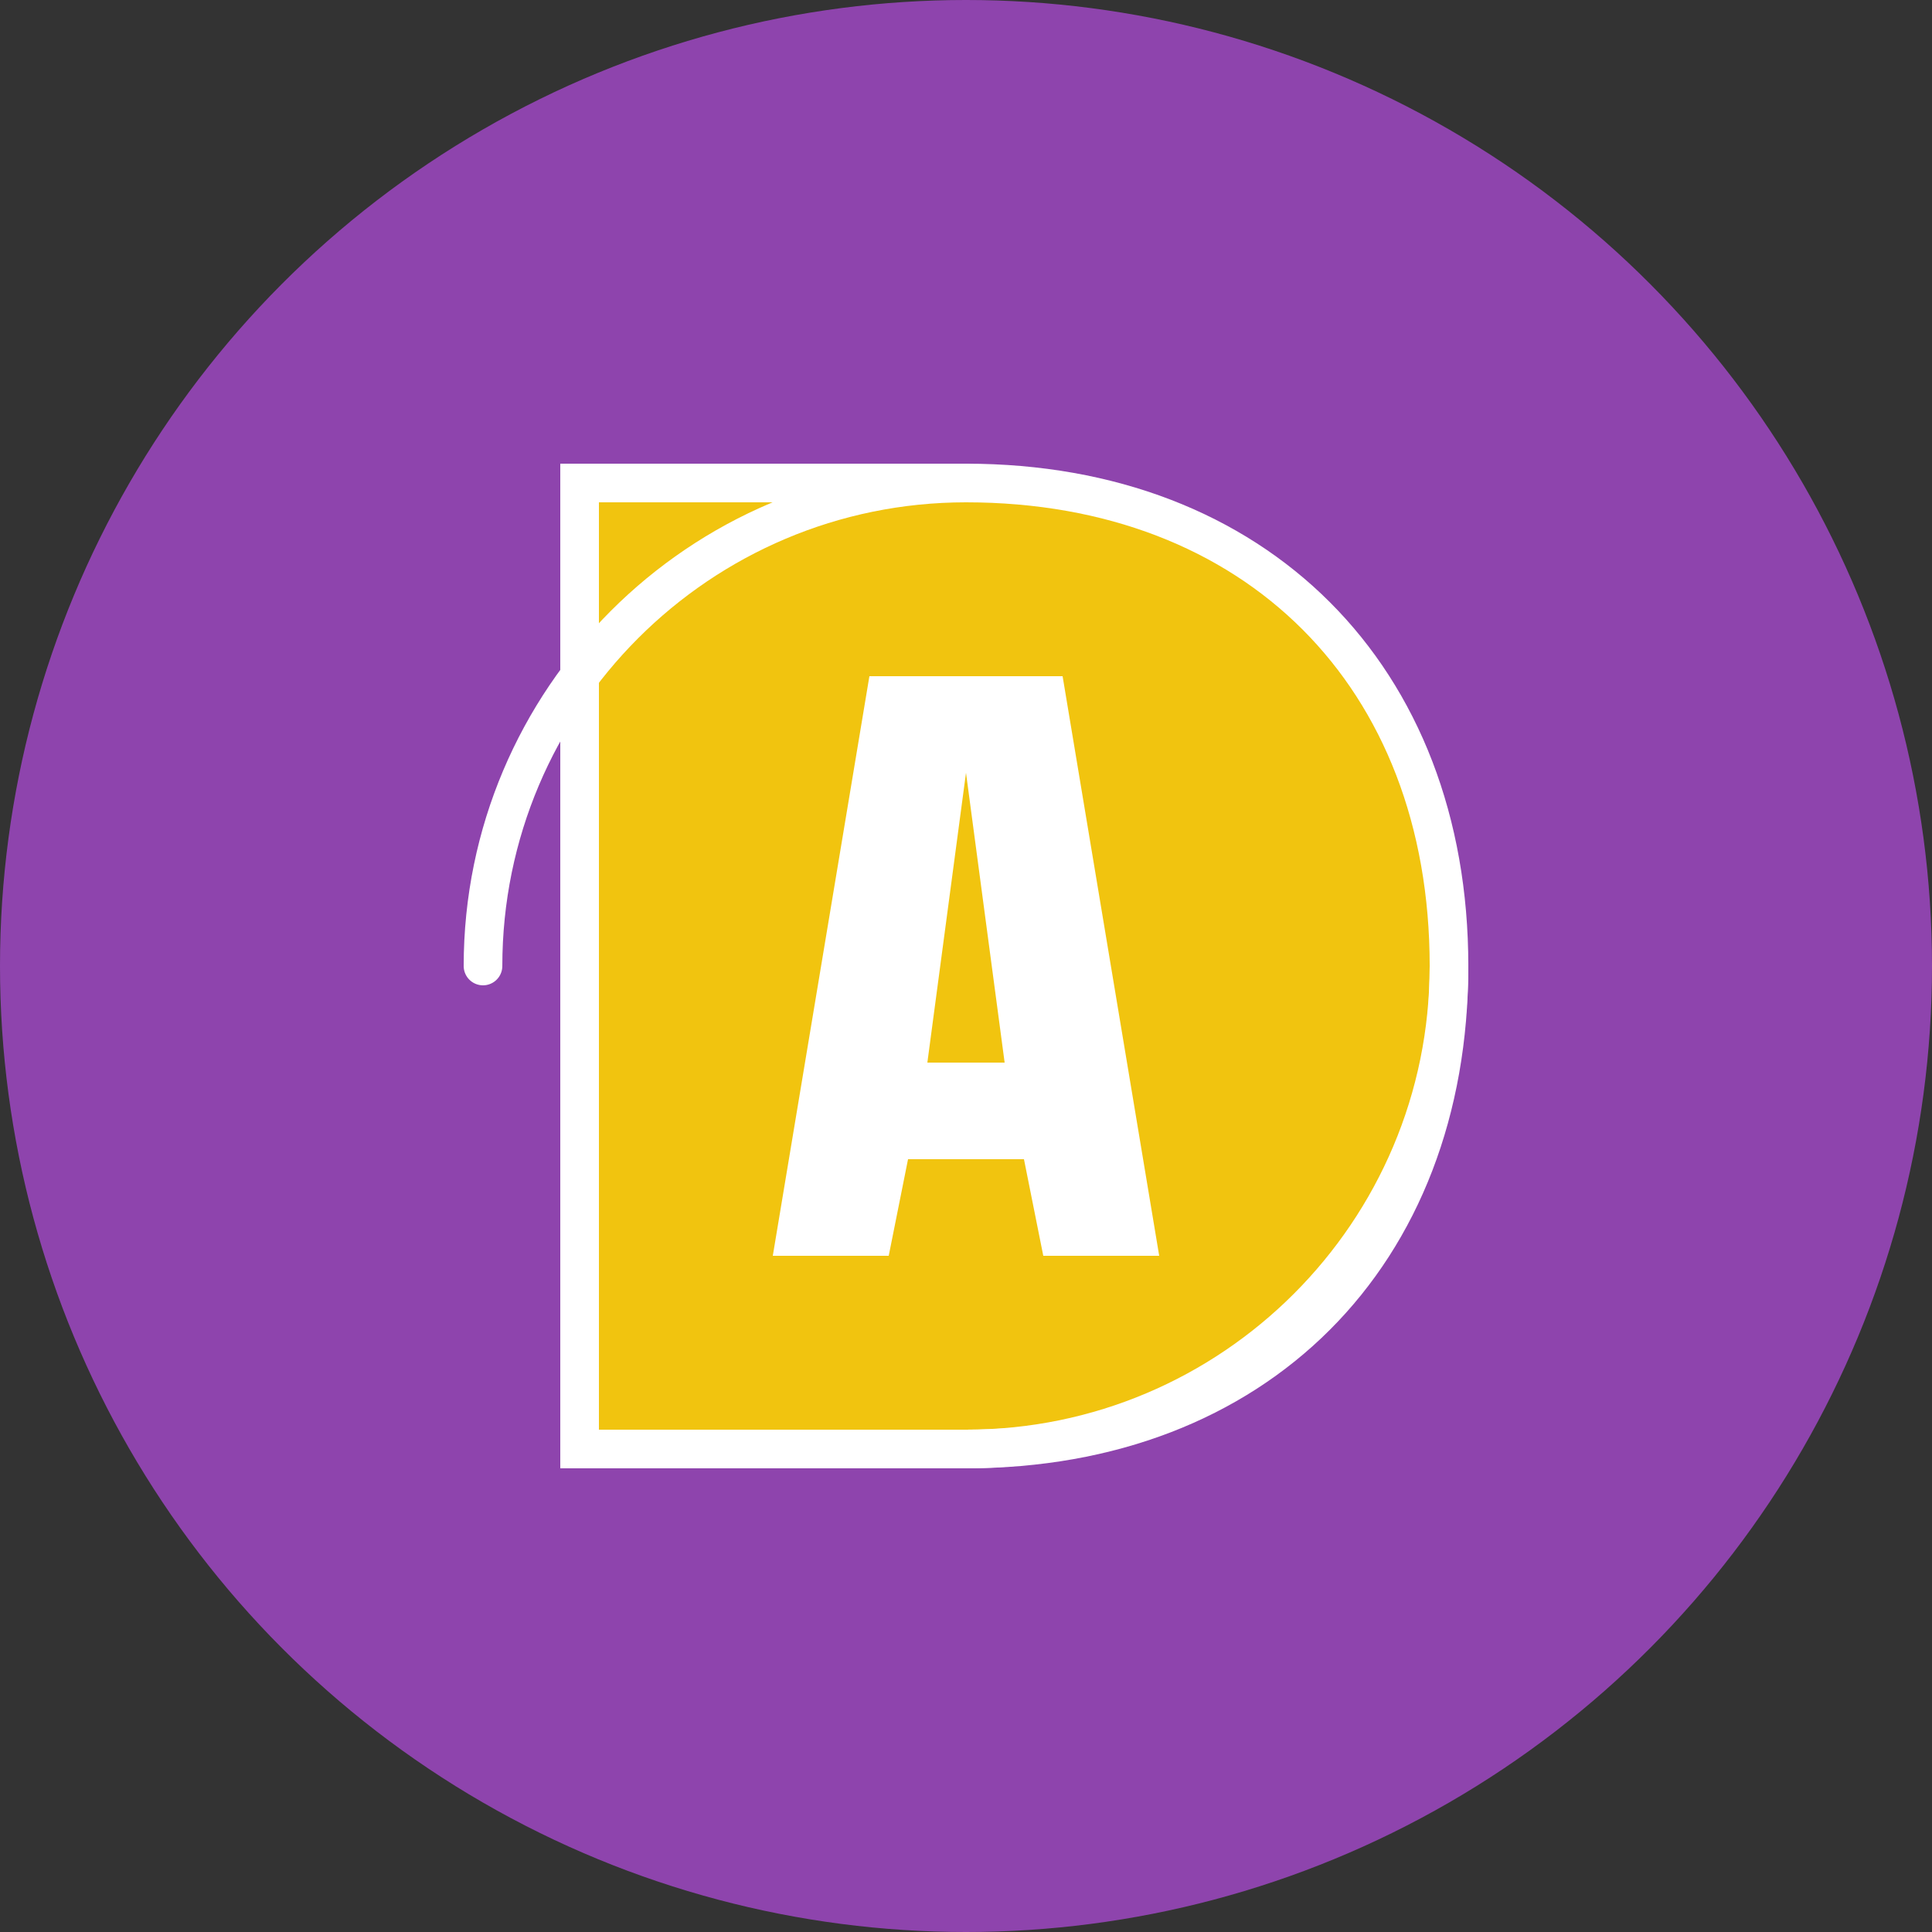
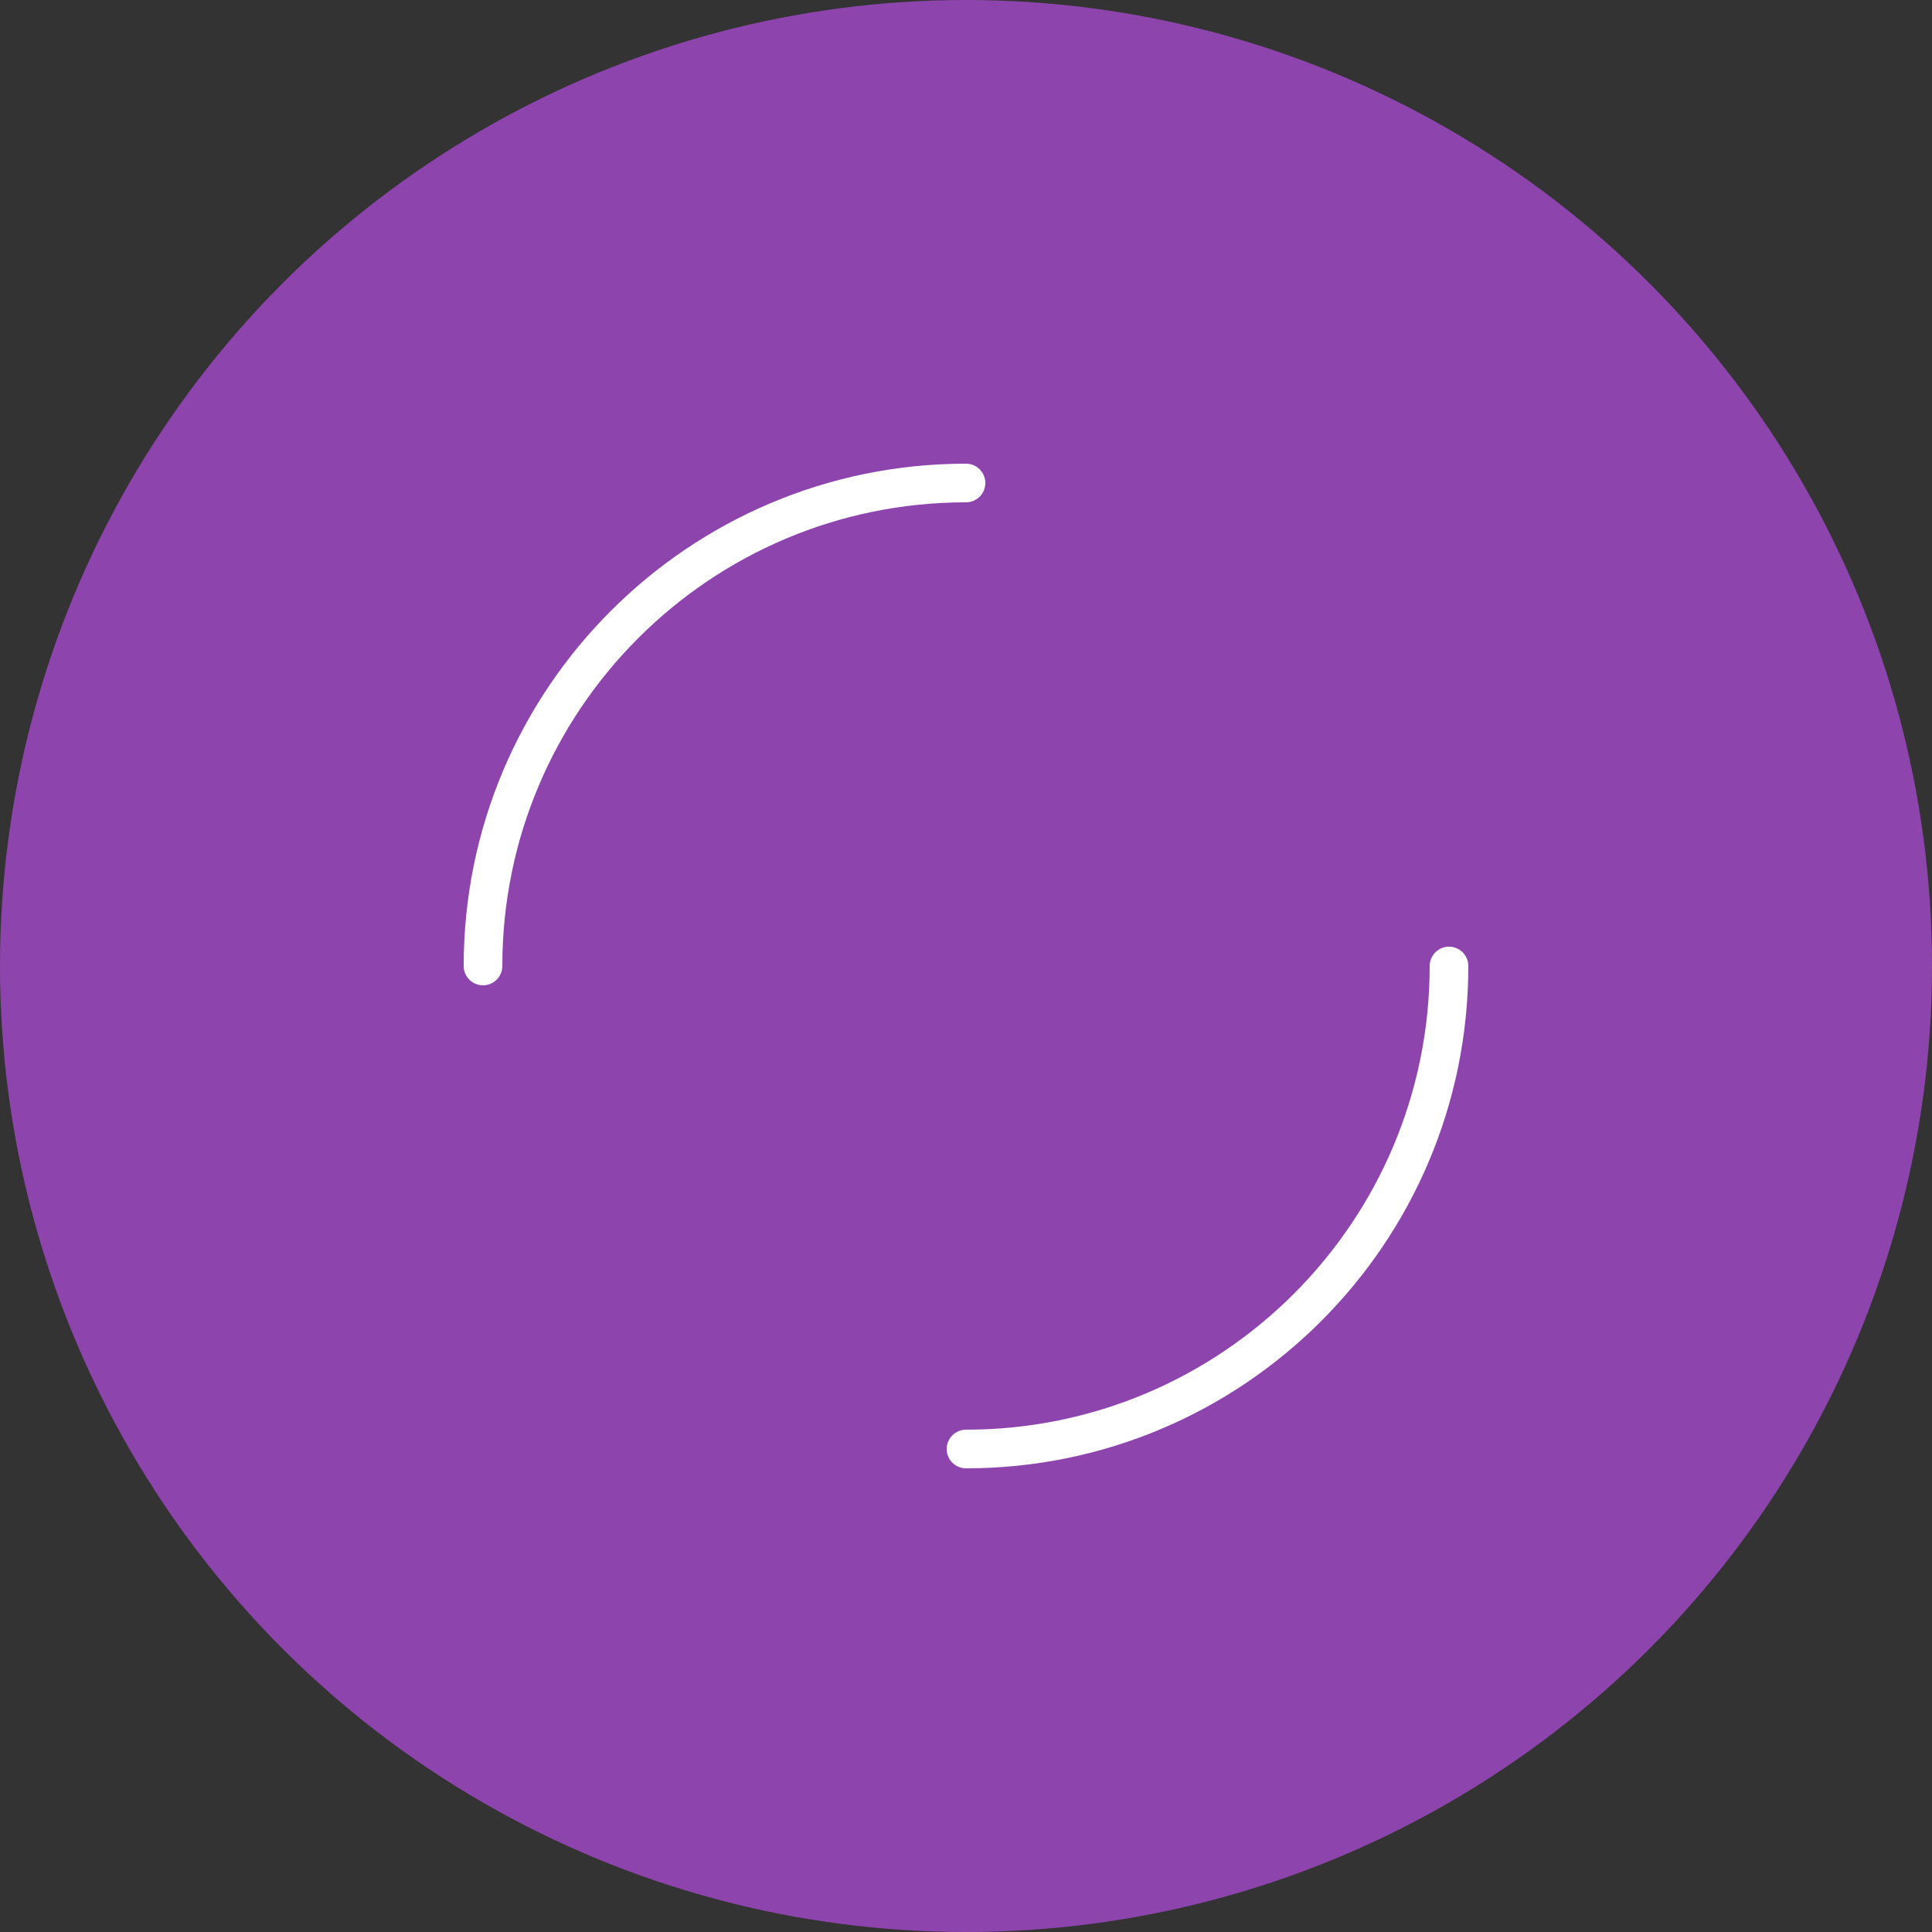
<svg xmlns="http://www.w3.org/2000/svg" width="100px" height="100px" viewBox="0 0 100 100" version="1.1">
  <rect x="0" y="0" width="100" height="100" fill="#333333" stroke="none" />
  <title>Dion Antoni</title>
  <g id="favicon" stroke="none" stroke-width="1" fill="none" fill-rule="evenodd">
    <circle id="background" fill="#8E44AD" cx="50" cy="50" r="50" />
-     <path d="M30,25 L50,25 C65,25 75,35 75,50 C75,65 65,75 50,75 L30,75 L30,25 Z" id="letter-d" fill="#F1C40F" stroke="#FFFFFF" stroke-width="2" />
-     <path d="M40,65 L45,35 L55,35 L60,65 L54,65 L53,60 L47,60 L46,65 L40,65 Z M48,55 L52,55 L50,40 L48,55 Z" id="letter-a" fill="#FFFFFF" />
    <path d="M25,50 C25,36.2 36.2,25 50,25" id="arc" stroke="#FFFFFF" stroke-width="2" stroke-linecap="round" />
    <path d="M75,50 C75,63.8 63.8,75 50,75" id="arc2" stroke="#FFFFFF" stroke-width="2" stroke-linecap="round" />
  </g>
</svg>